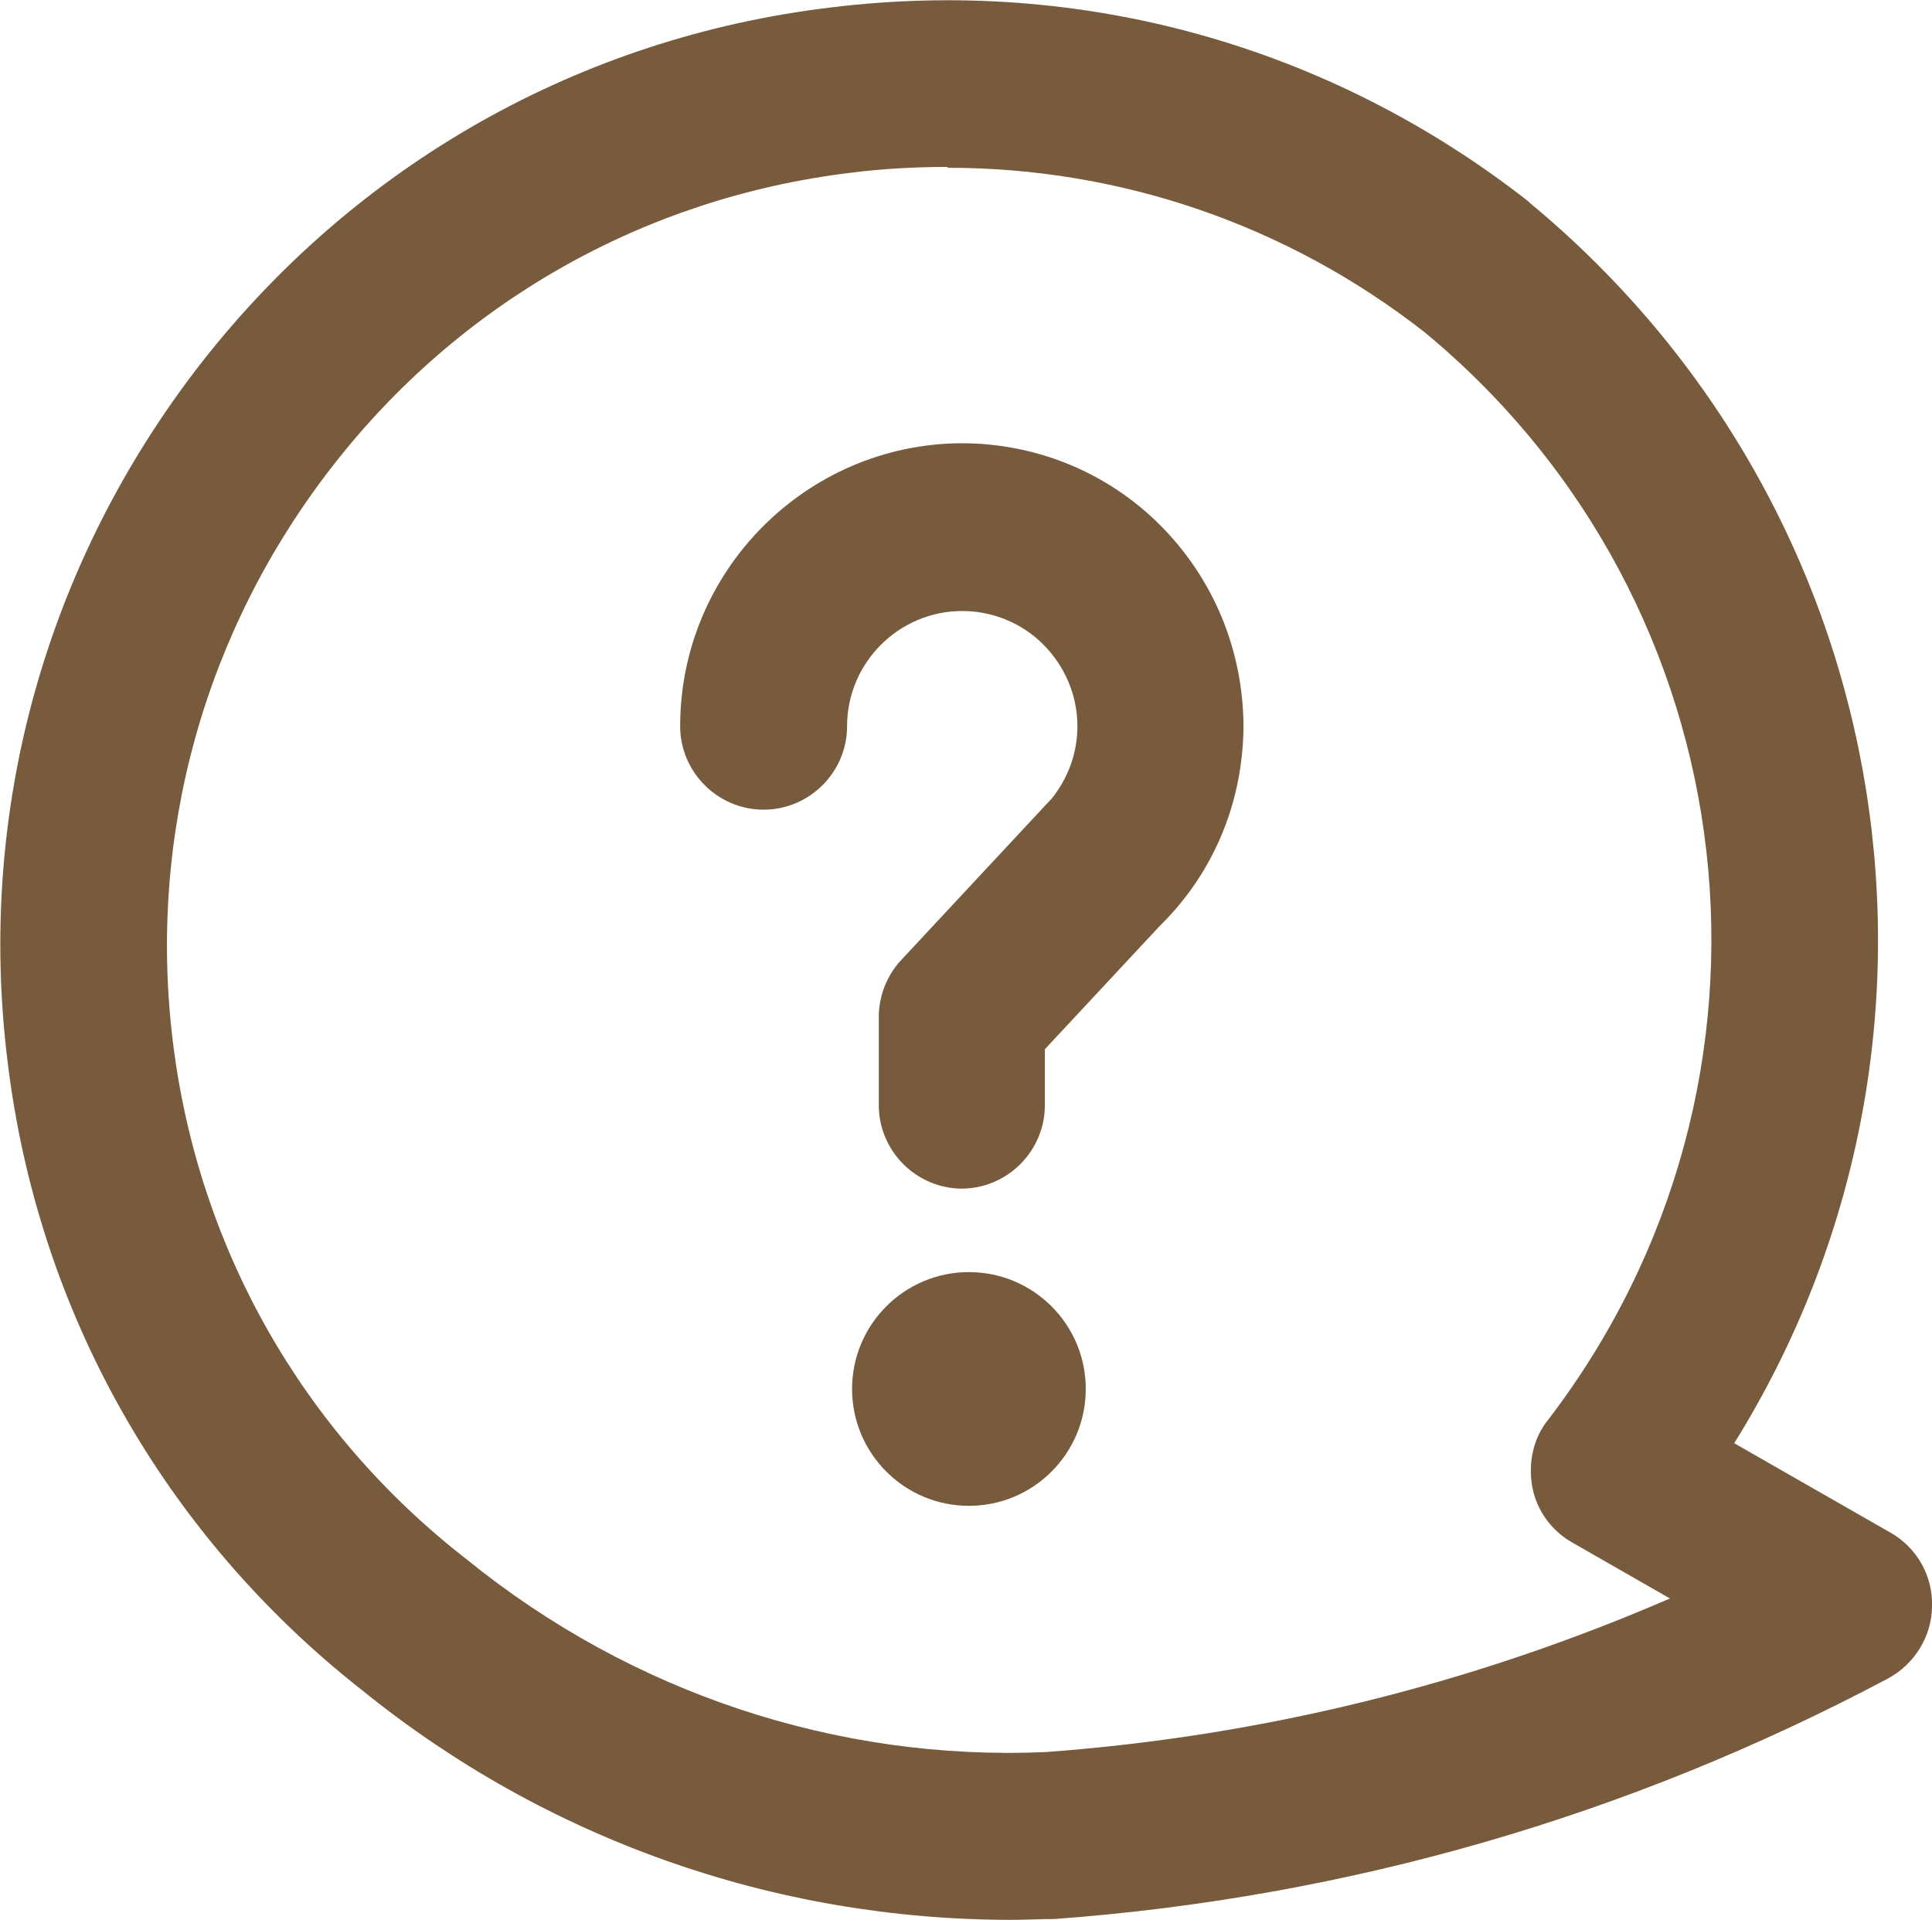
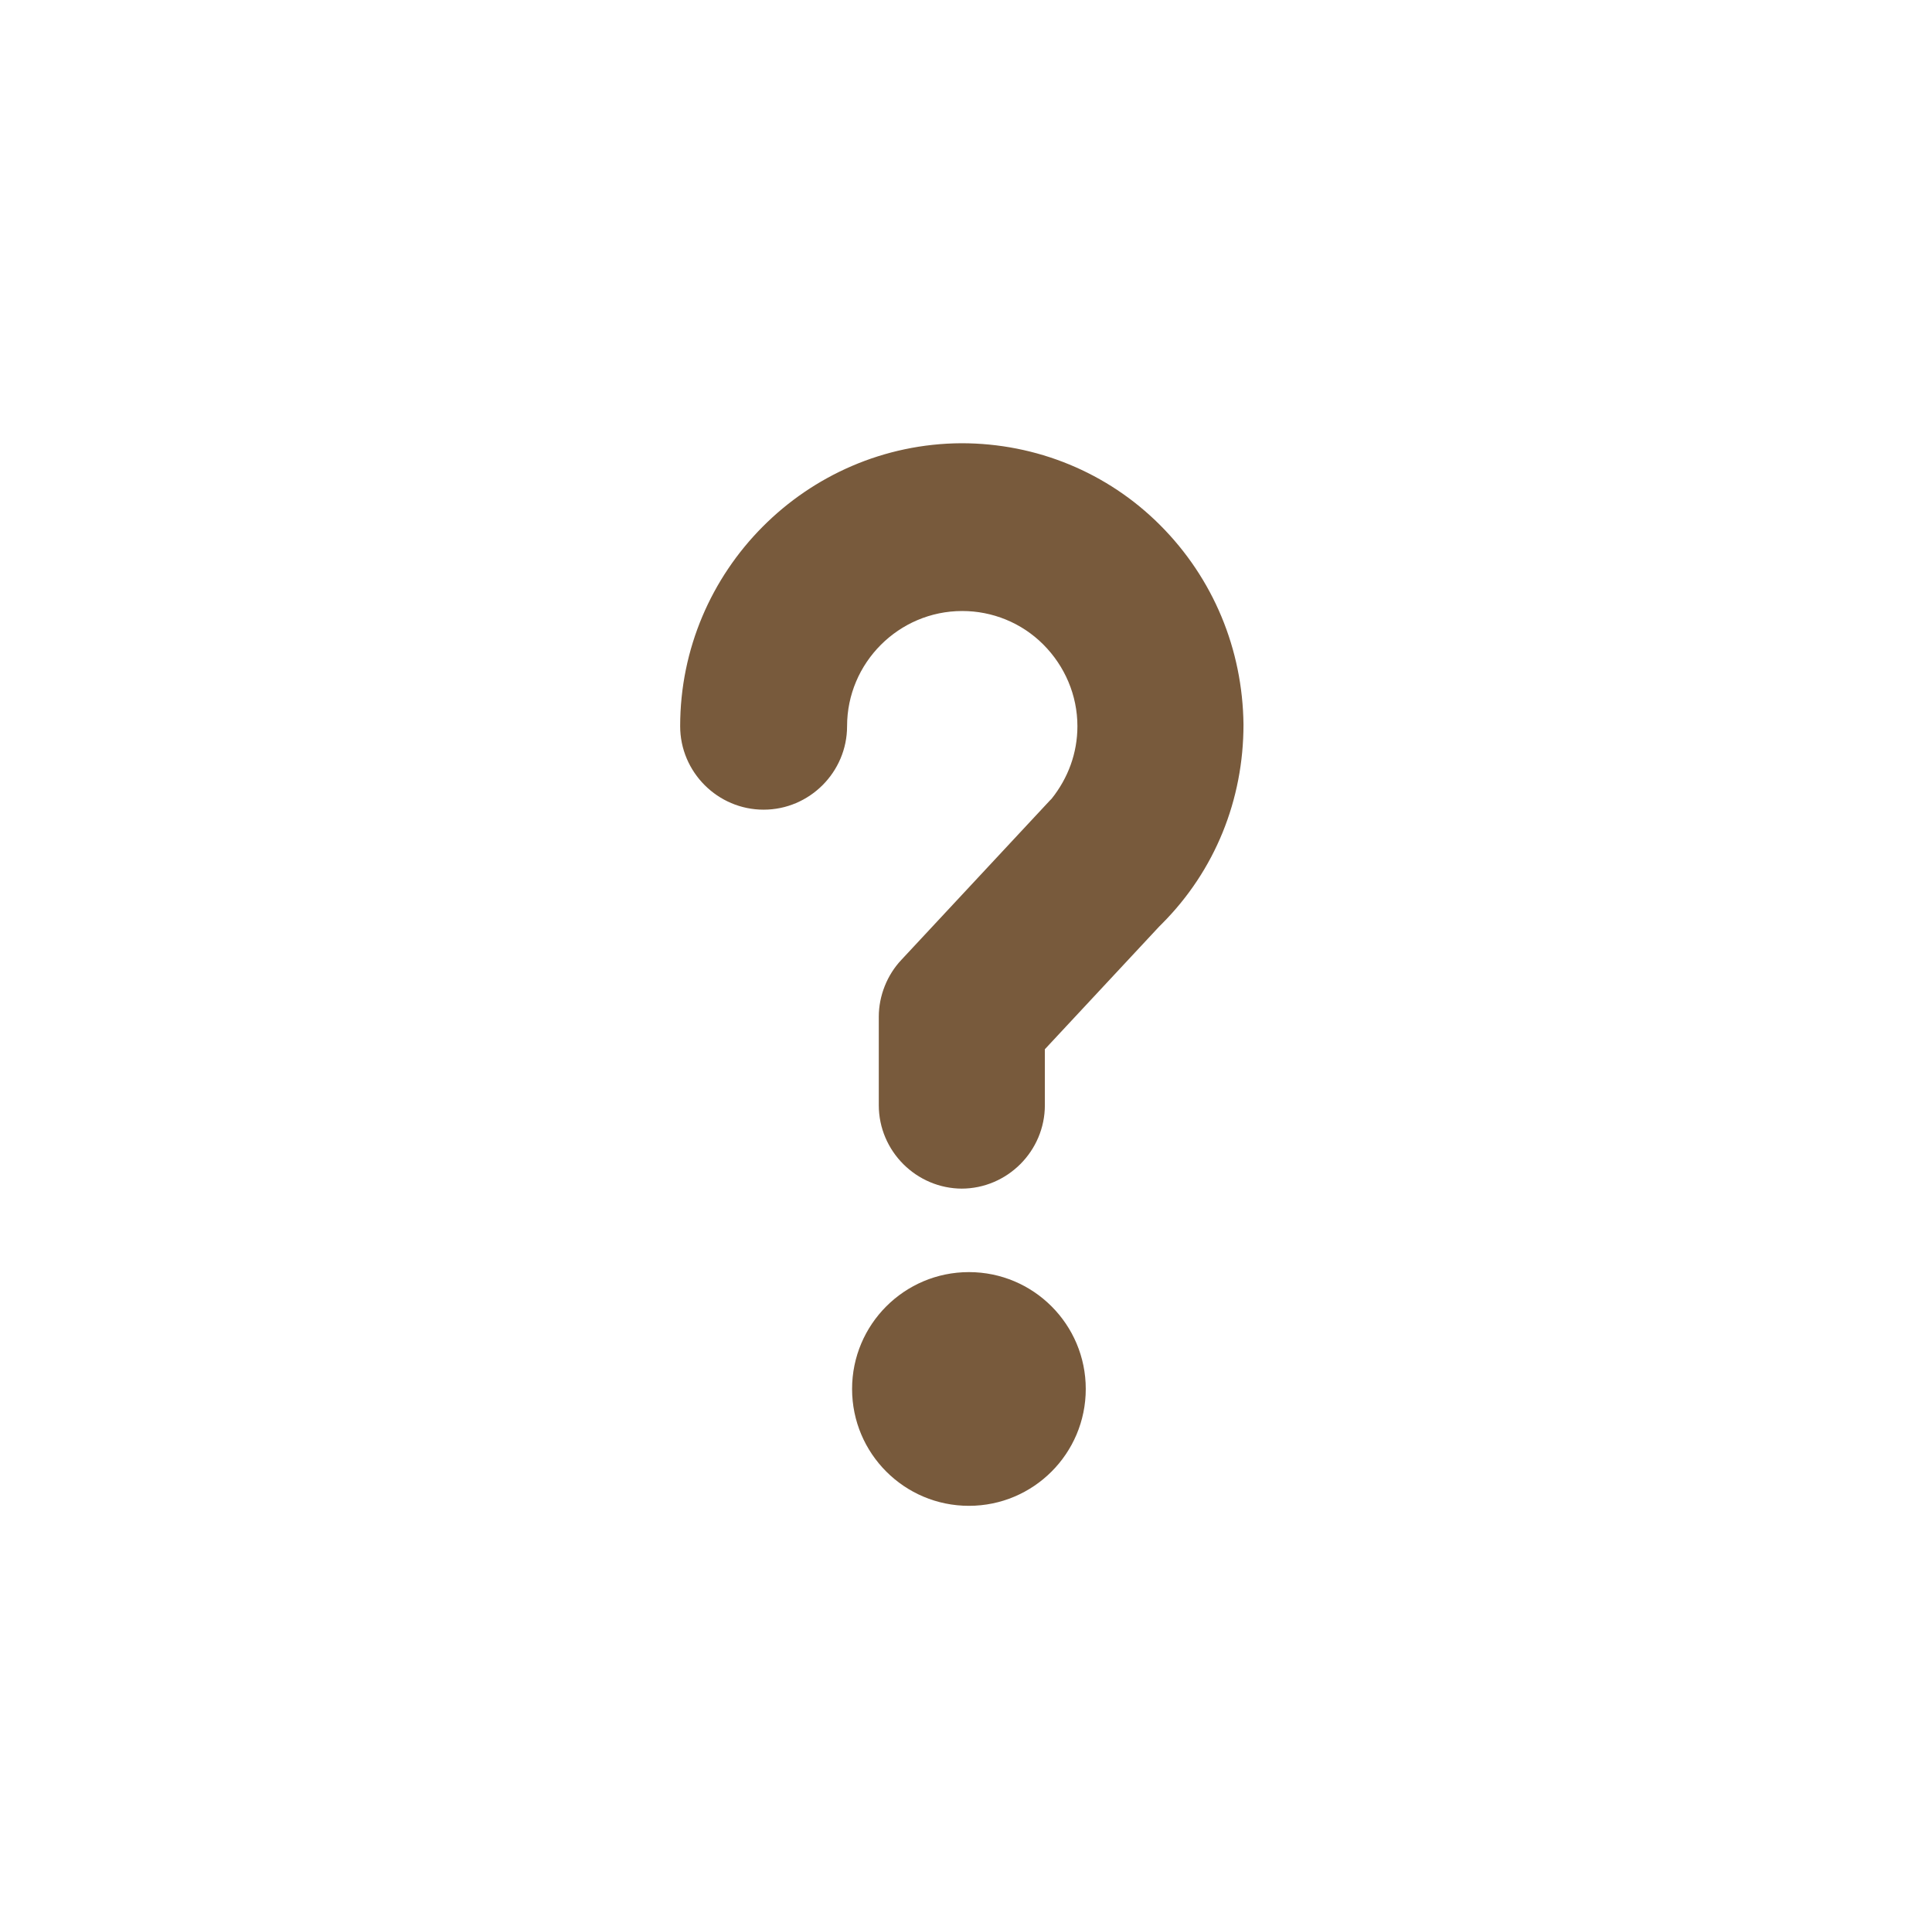
<svg xmlns="http://www.w3.org/2000/svg" width="23.15" height="23" viewBox="0 0 23.15 23">
  <defs>
    <style>.d{fill:#785a3c;}</style>
  </defs>
  <g id="a" />
  <g id="b">
    <g id="c">
      <g>
        <g>
          <path class="d" d="M11.53,14.24c-.55,0-1-.45-1-1v-1.06c0-.25,.1-.5,.27-.68l1.78-1.91,.02-.02c.2-.25,.31-.55,.31-.87,0-.37-.15-.72-.41-.98-.26-.26-.61-.4-.97-.4h0c-.76,0-1.38,.62-1.38,1.38,0,.55-.45,1-1,1h0c-.55,0-1-.45-1-1,0-1.86,1.51-3.38,3.37-3.39h0c.9,0,1.75,.35,2.38,.98,.64,.64,.99,1.49,1,2.39,0,.9-.34,1.75-.98,2.39l-.03,.03-1.37,1.47v.67c0,.55-.45,1-1,1Z" />
          <circle class="d" cx="11.61" cy="16.64" r="1.4" />
        </g>
-         <path class="d" d="M12.12,23c-2.85,0-5.58-.97-7.78-2.75C1.97,18.39,.45,15.71,.09,12.71c-.37-3,.46-5.97,2.32-8.36C4.27,1.97,6.95,.45,9.95,.09c3-.37,5.97,.45,8.36,2.32l.02,.02c4.47,3.7,5.45,10.04,2.45,14.86l1.87,1.07c.32,.18,.51,.52,.5,.88,0,.36-.21,.7-.53,.87-3.11,1.65-6.47,2.62-9.98,2.88-.17,0-.34,.01-.52,.01Zm-.77-21c-.38,0-.77,.02-1.16,.07-2.47,.3-4.68,1.55-6.21,3.52s-2.21,4.41-1.91,6.88c.3,2.47,1.55,4.68,3.52,6.21,1.97,1.6,4.44,2.42,6.94,2.31,2.59-.19,5.1-.81,7.48-1.84l-1.17-.67c-.25-.14-.43-.39-.48-.67s.01-.58,.19-.8c3.1-4.05,2.45-9.78-1.48-13.03-1.65-1.29-3.65-1.97-5.71-1.97Z" />
      </g>
    </g>
  </g>
</svg>